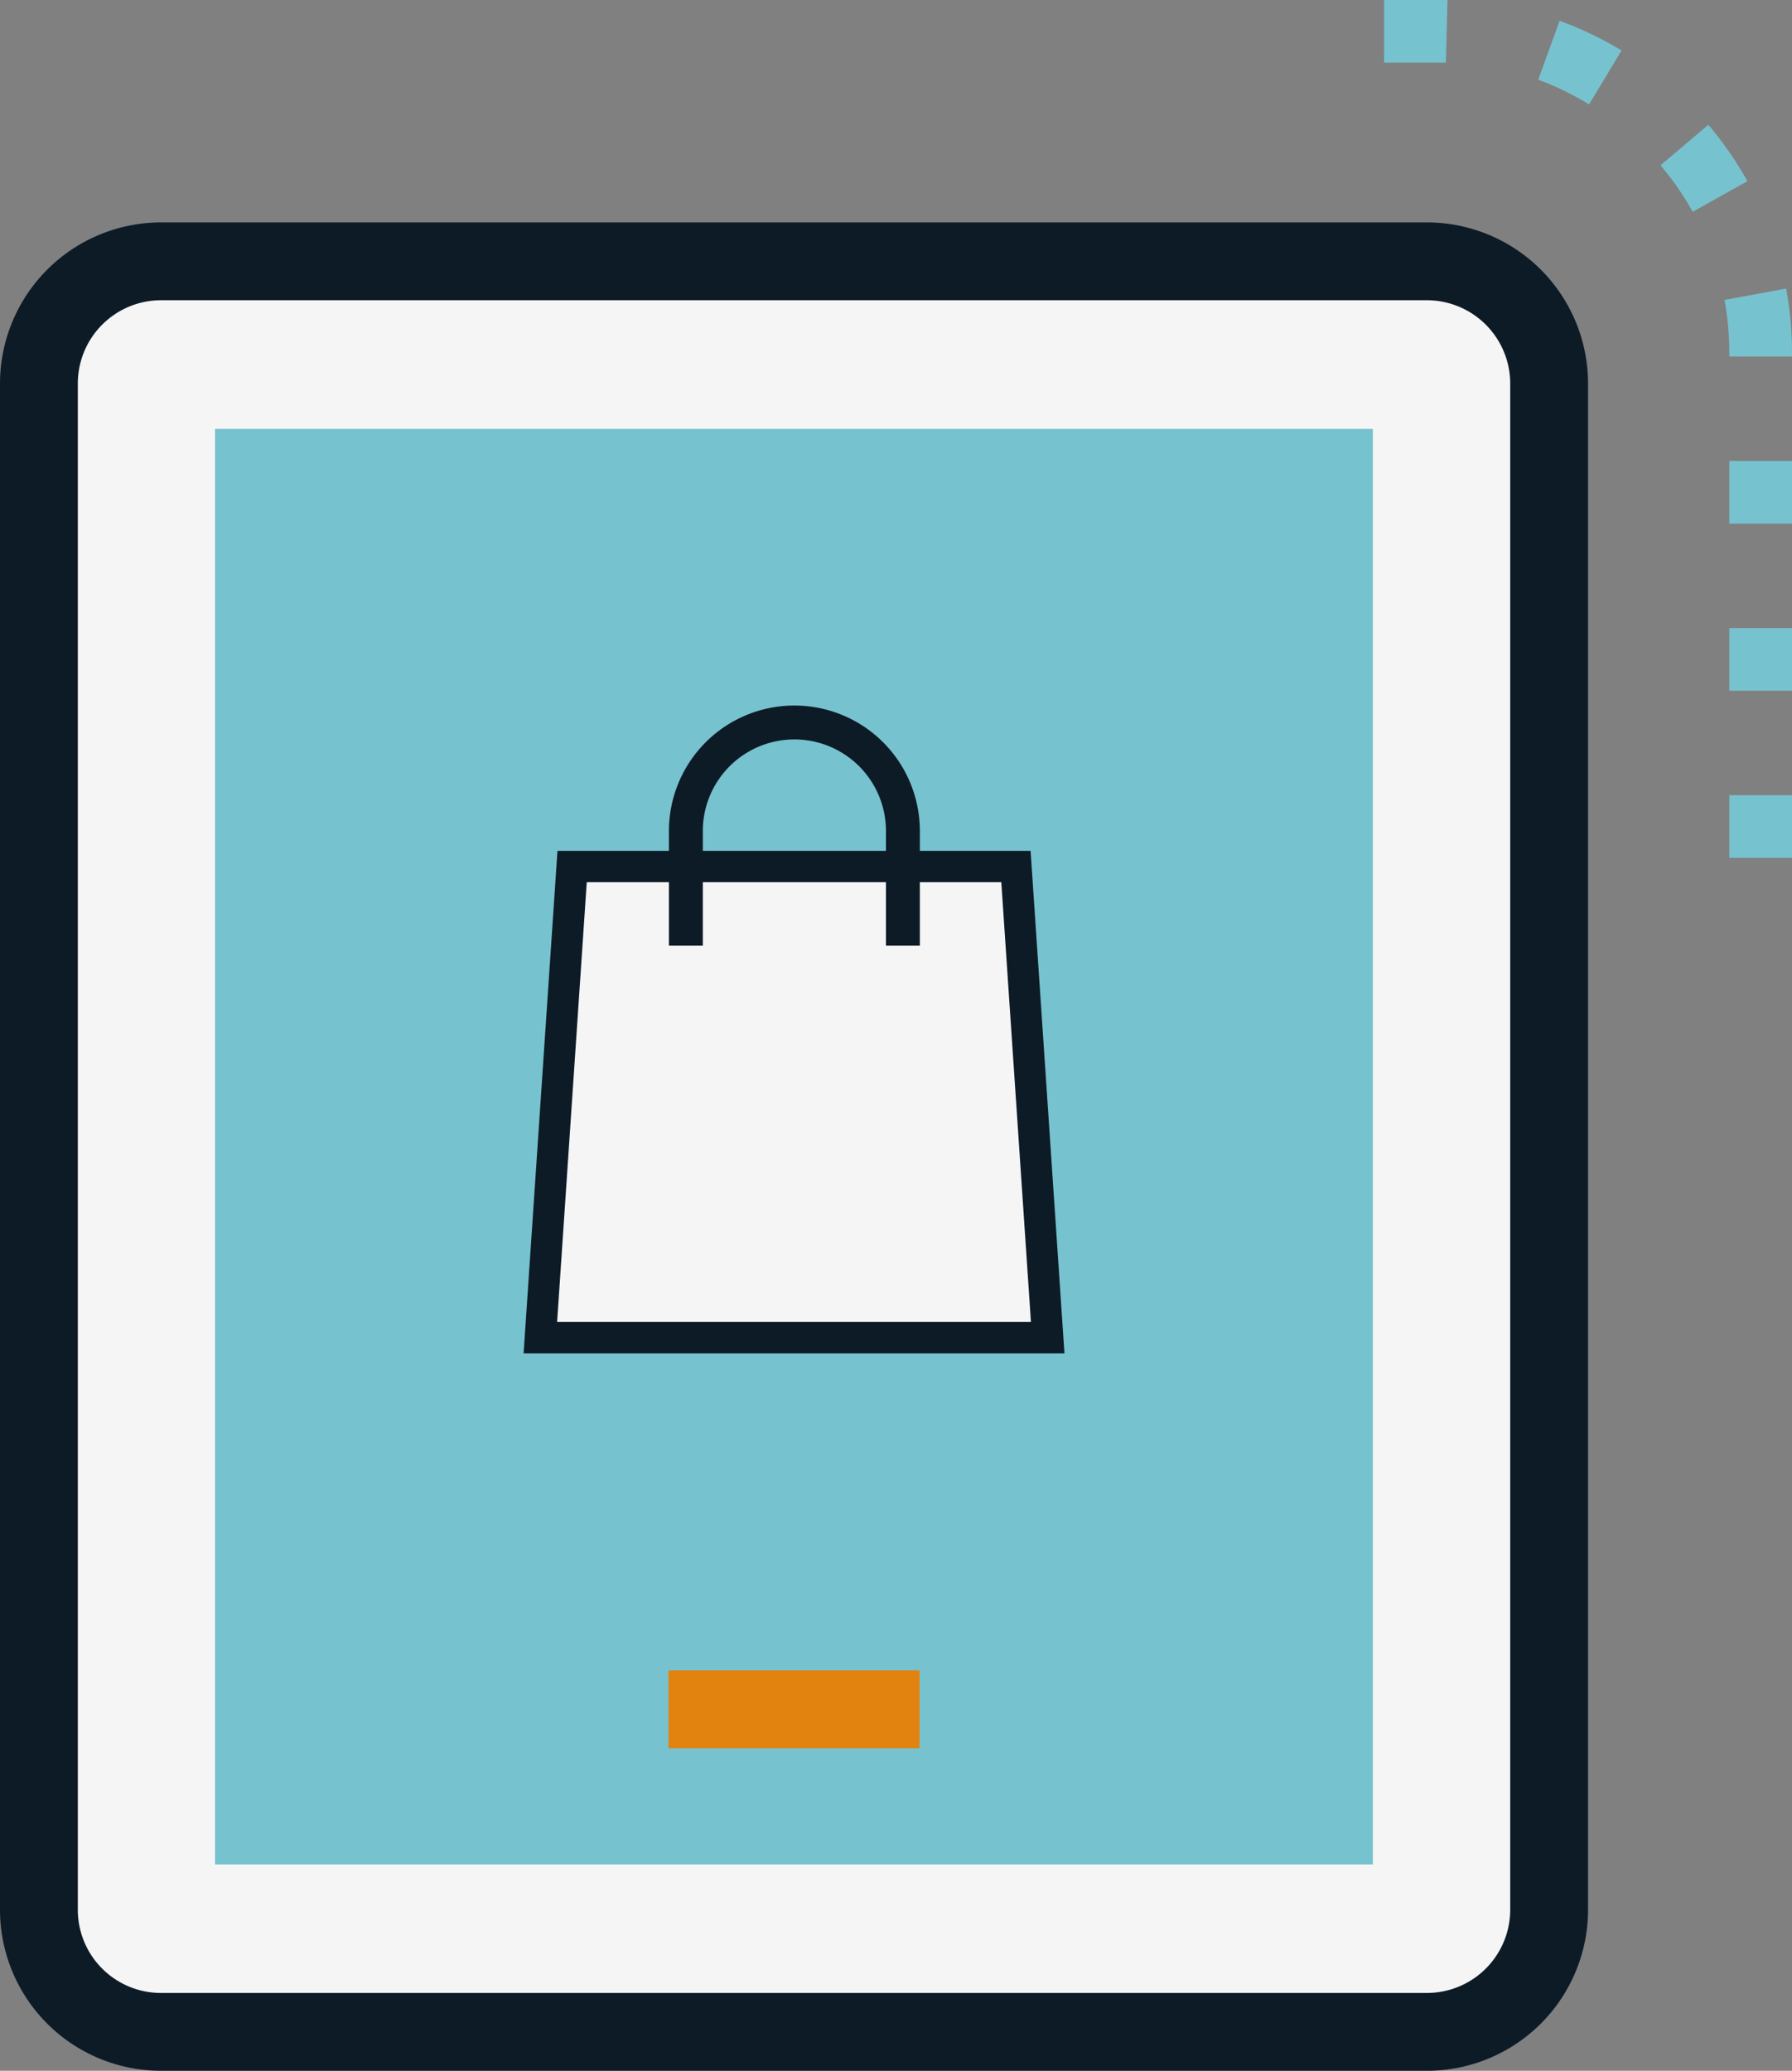
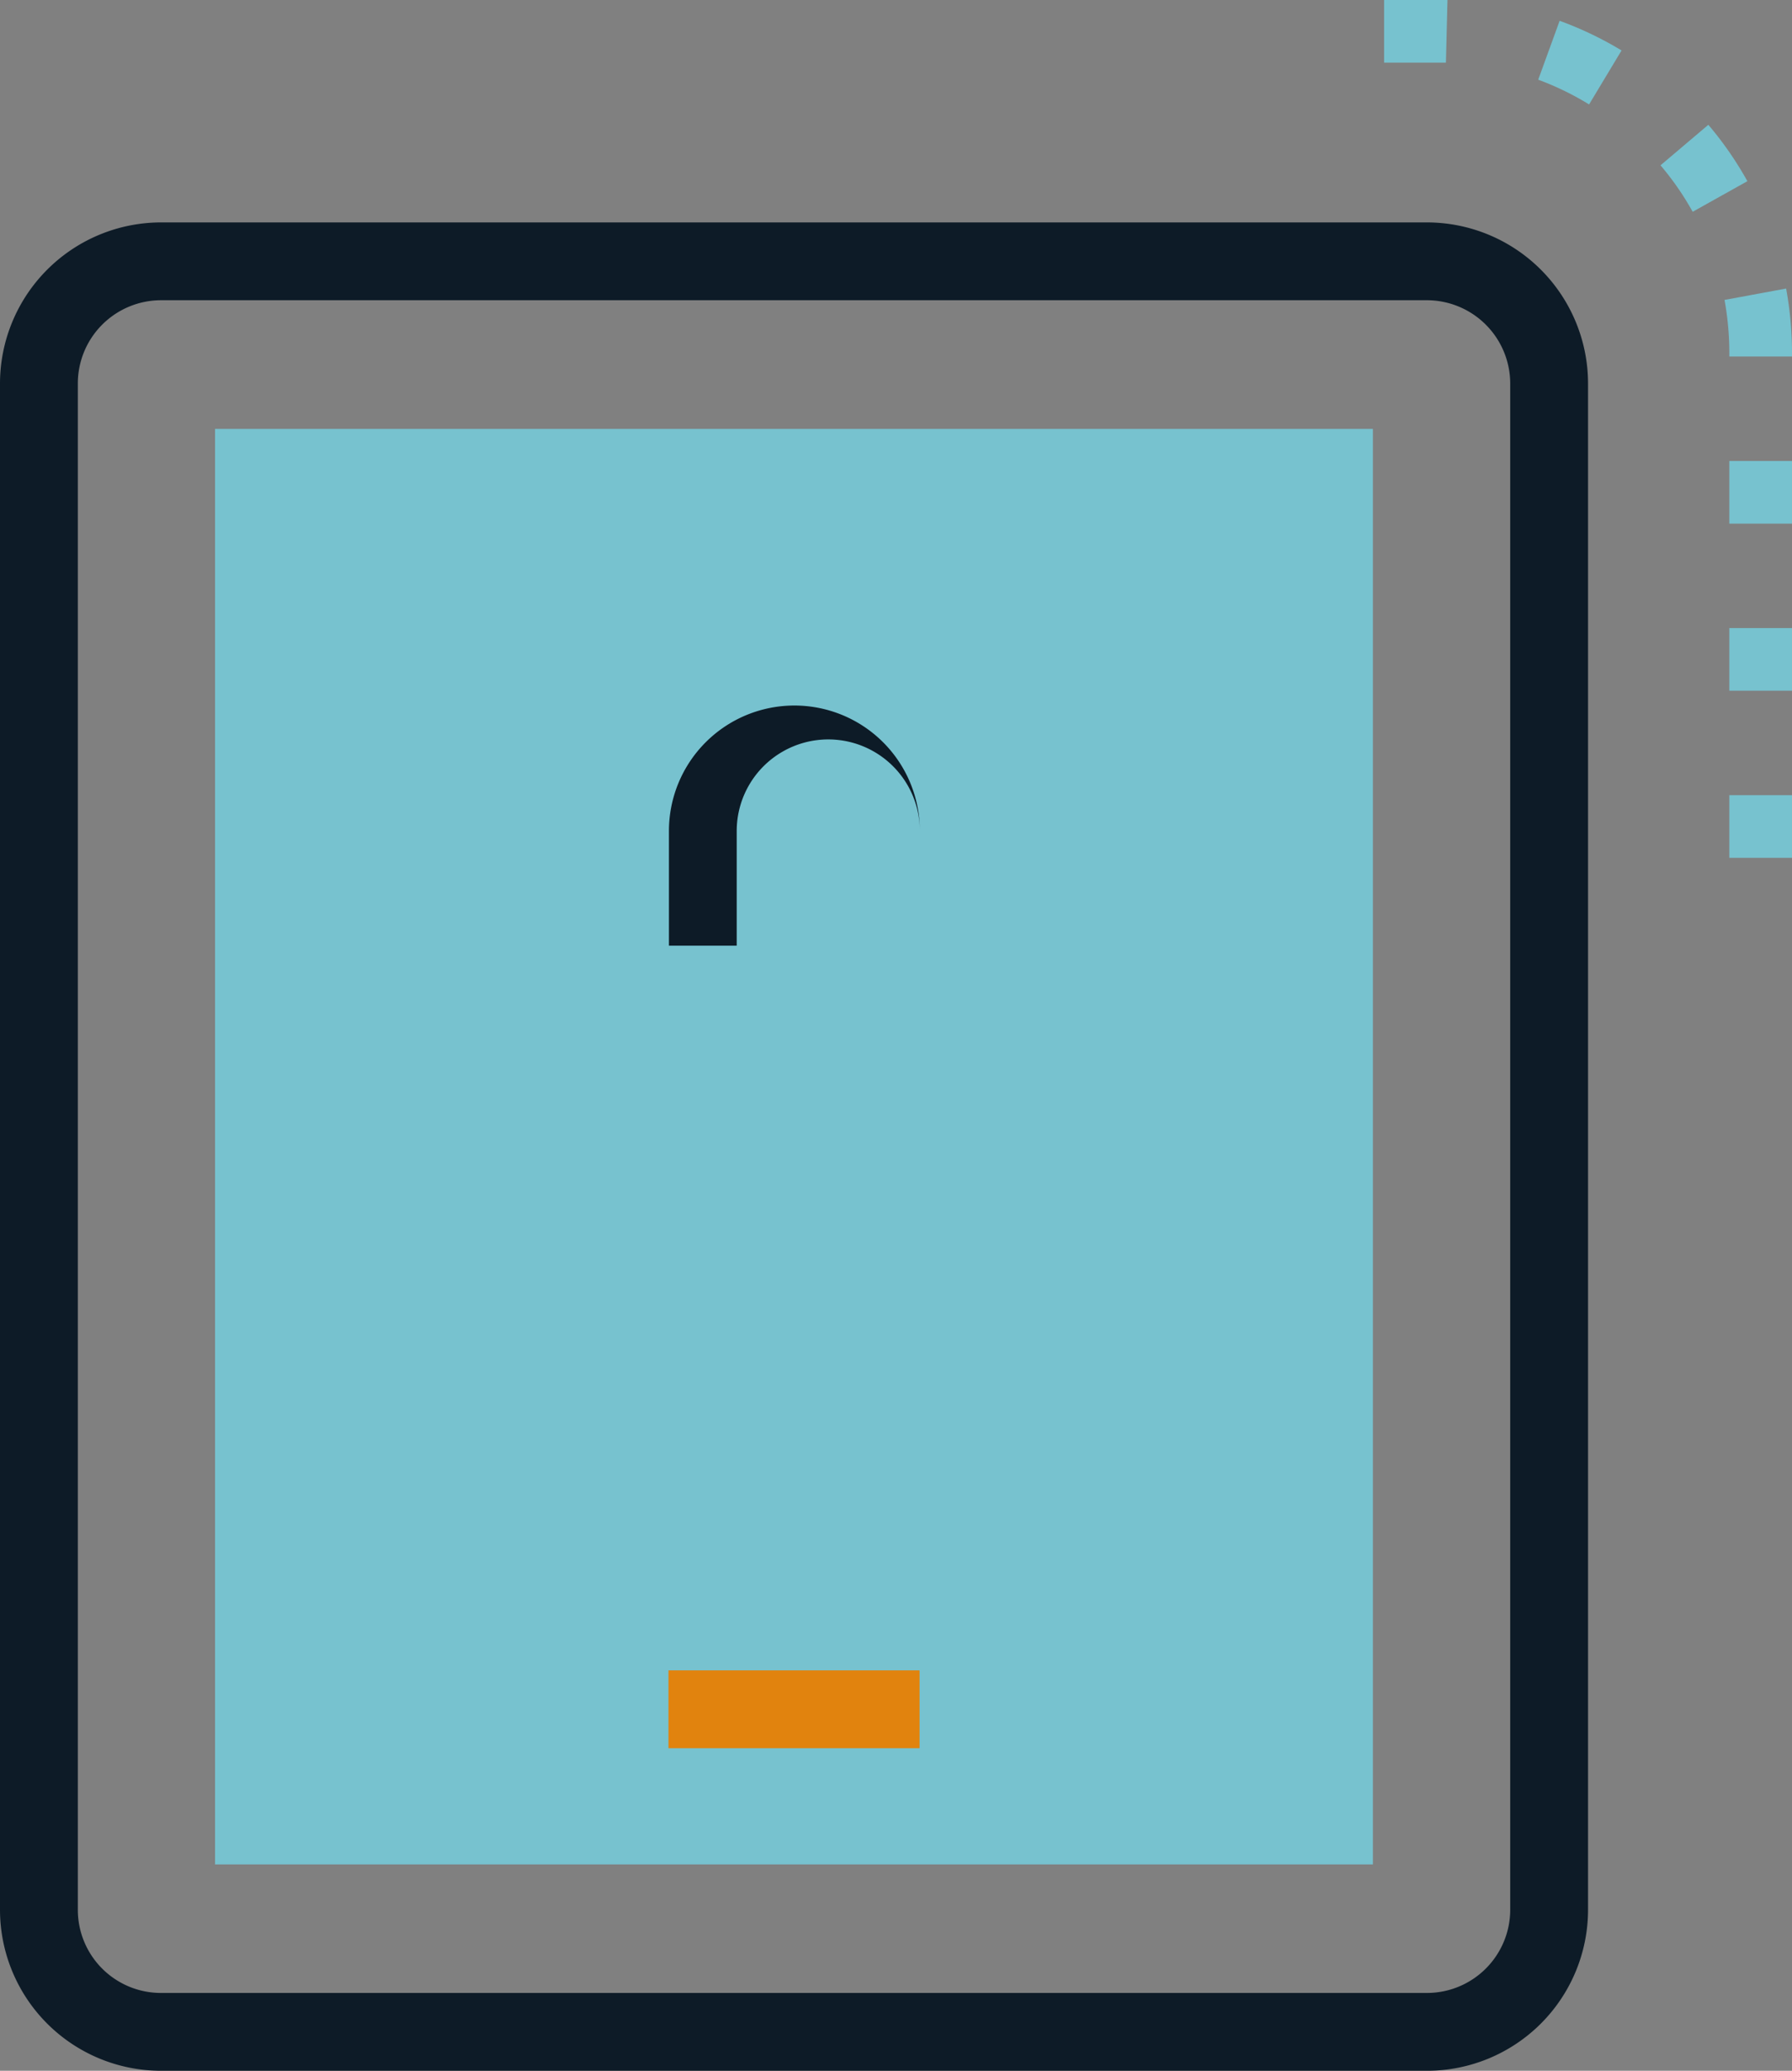
<svg xmlns="http://www.w3.org/2000/svg" width="171.605" height="198.286" viewBox="0 0 171.605 198.286">
  <rect x="0" y="0" width="171.605" height="198.286" fill="#808080" stroke="none" />
  <g id="Group_2" data-name="Group 2" transform="translate(-936 -492.864)">
-     <rect id="Rectangle_10" data-name="Rectangle 10" width="144.622" height="169.537" rx="9.41" transform="translate(939.726 517.887)" fill="#f5f5f5" />
    <path id="Path_19" data-name="Path 19" d="M472.32,442.629H351.074a15.426,15.426,0,0,1-15.414-15.414V281.066a15.438,15.438,0,0,1,15.414-15.426H472.32a15.438,15.438,0,0,1,15.414,15.426V427.215a15.426,15.426,0,0,1-15.414,15.414ZM351.074,273.092a7.974,7.974,0,0,0-7.961,7.974V427.215a7.961,7.961,0,0,0,7.961,7.961H472.32a7.974,7.974,0,0,0,7.961-7.961V281.066a7.986,7.986,0,0,0-7.961-7.974Z" transform="translate(600.34 248.521)" fill="#0d1b27" />
    <rect id="Rectangle_11" data-name="Rectangle 11" width="110.876" height="137.455" transform="translate(956.593 533.934)" fill="#77c2cf" />
    <rect id="Rectangle_12" data-name="Rectangle 12" width="24.046" height="7.452" transform="translate(1000.014 652.808)" fill="#e1830e" />
    <path id="Path_13" data-name="Path 13" d="M479,324.51h-6v-6h6Zm0-16h-6v-6h6Zm0-16h-6v-6h6Zm0-16h-6a28.337,28.337,0,0,0-.46-5.42l5.9-1.09a34.382,34.382,0,0,1,.56,6.51Zm-9.51-13.86a27.144,27.144,0,0,0-3.08-4.45l4.58-3.88a33.327,33.327,0,0,1,3.74,5.4Zm-9.92-10.28A27.558,27.558,0,0,0,454.7,250l2.05-5.64a34,34,0,0,1,5.93,2.84Zm-13.71-4h-5.92v-6h6.07Z" transform="translate(628.603 250.494)" fill="#77c2cf" />
-     <path id="Path_62" data-name="Path 62" d="M135.47,205.57l-3.04,45.11h48.583l-3.04-45.11Z" transform="translate(855.316 370.269)" fill="#f5f5f5" stroke="#0d1b27" stroke-width="3" />
-     <path id="Path_64" data-name="Path 64" d="M179.219,200.066h-3.246V189.084a8.769,8.769,0,0,0-17.538,0v10.981H155.19V189.084a12.014,12.014,0,0,1,24.029,0Z" transform="translate(844.868 383.352)" fill="#0d1b27" />
+     <path id="Path_64" data-name="Path 64" d="M179.219,200.066V189.084a8.769,8.769,0,0,0-17.538,0v10.981H155.19V189.084a12.014,12.014,0,0,1,24.029,0Z" transform="translate(844.868 383.352)" fill="#0d1b27" />
  </g>
</svg>